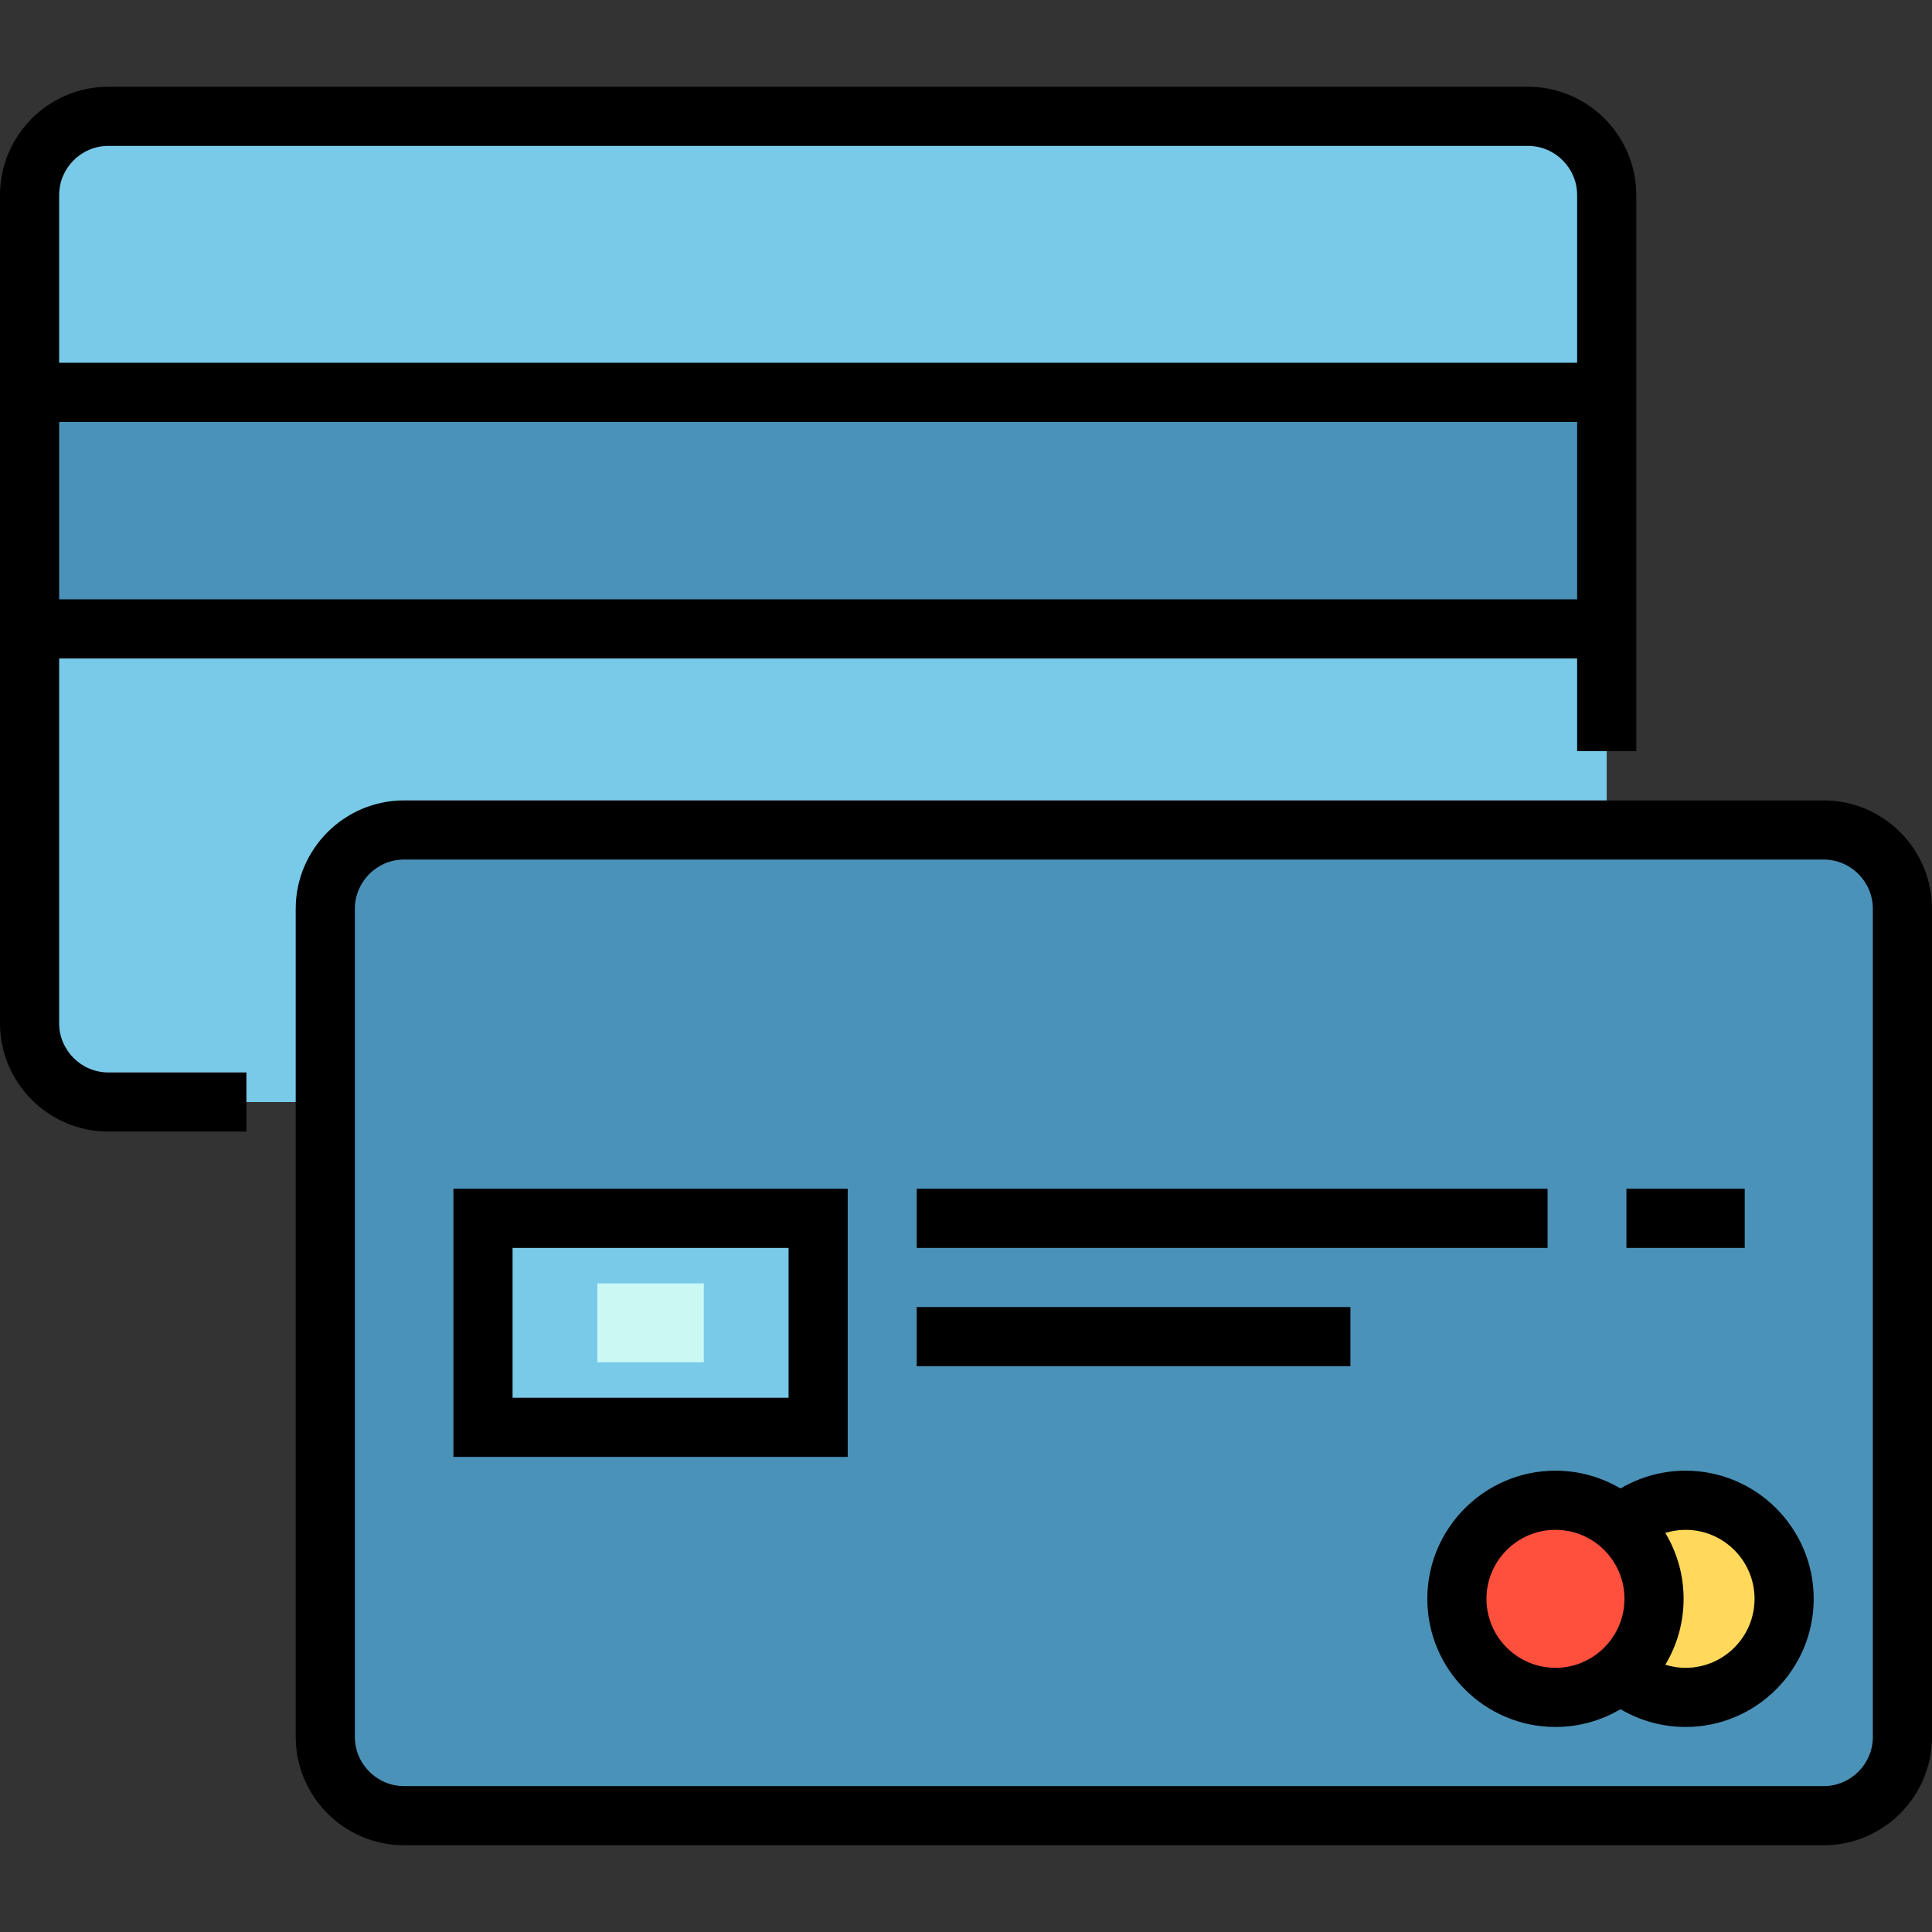
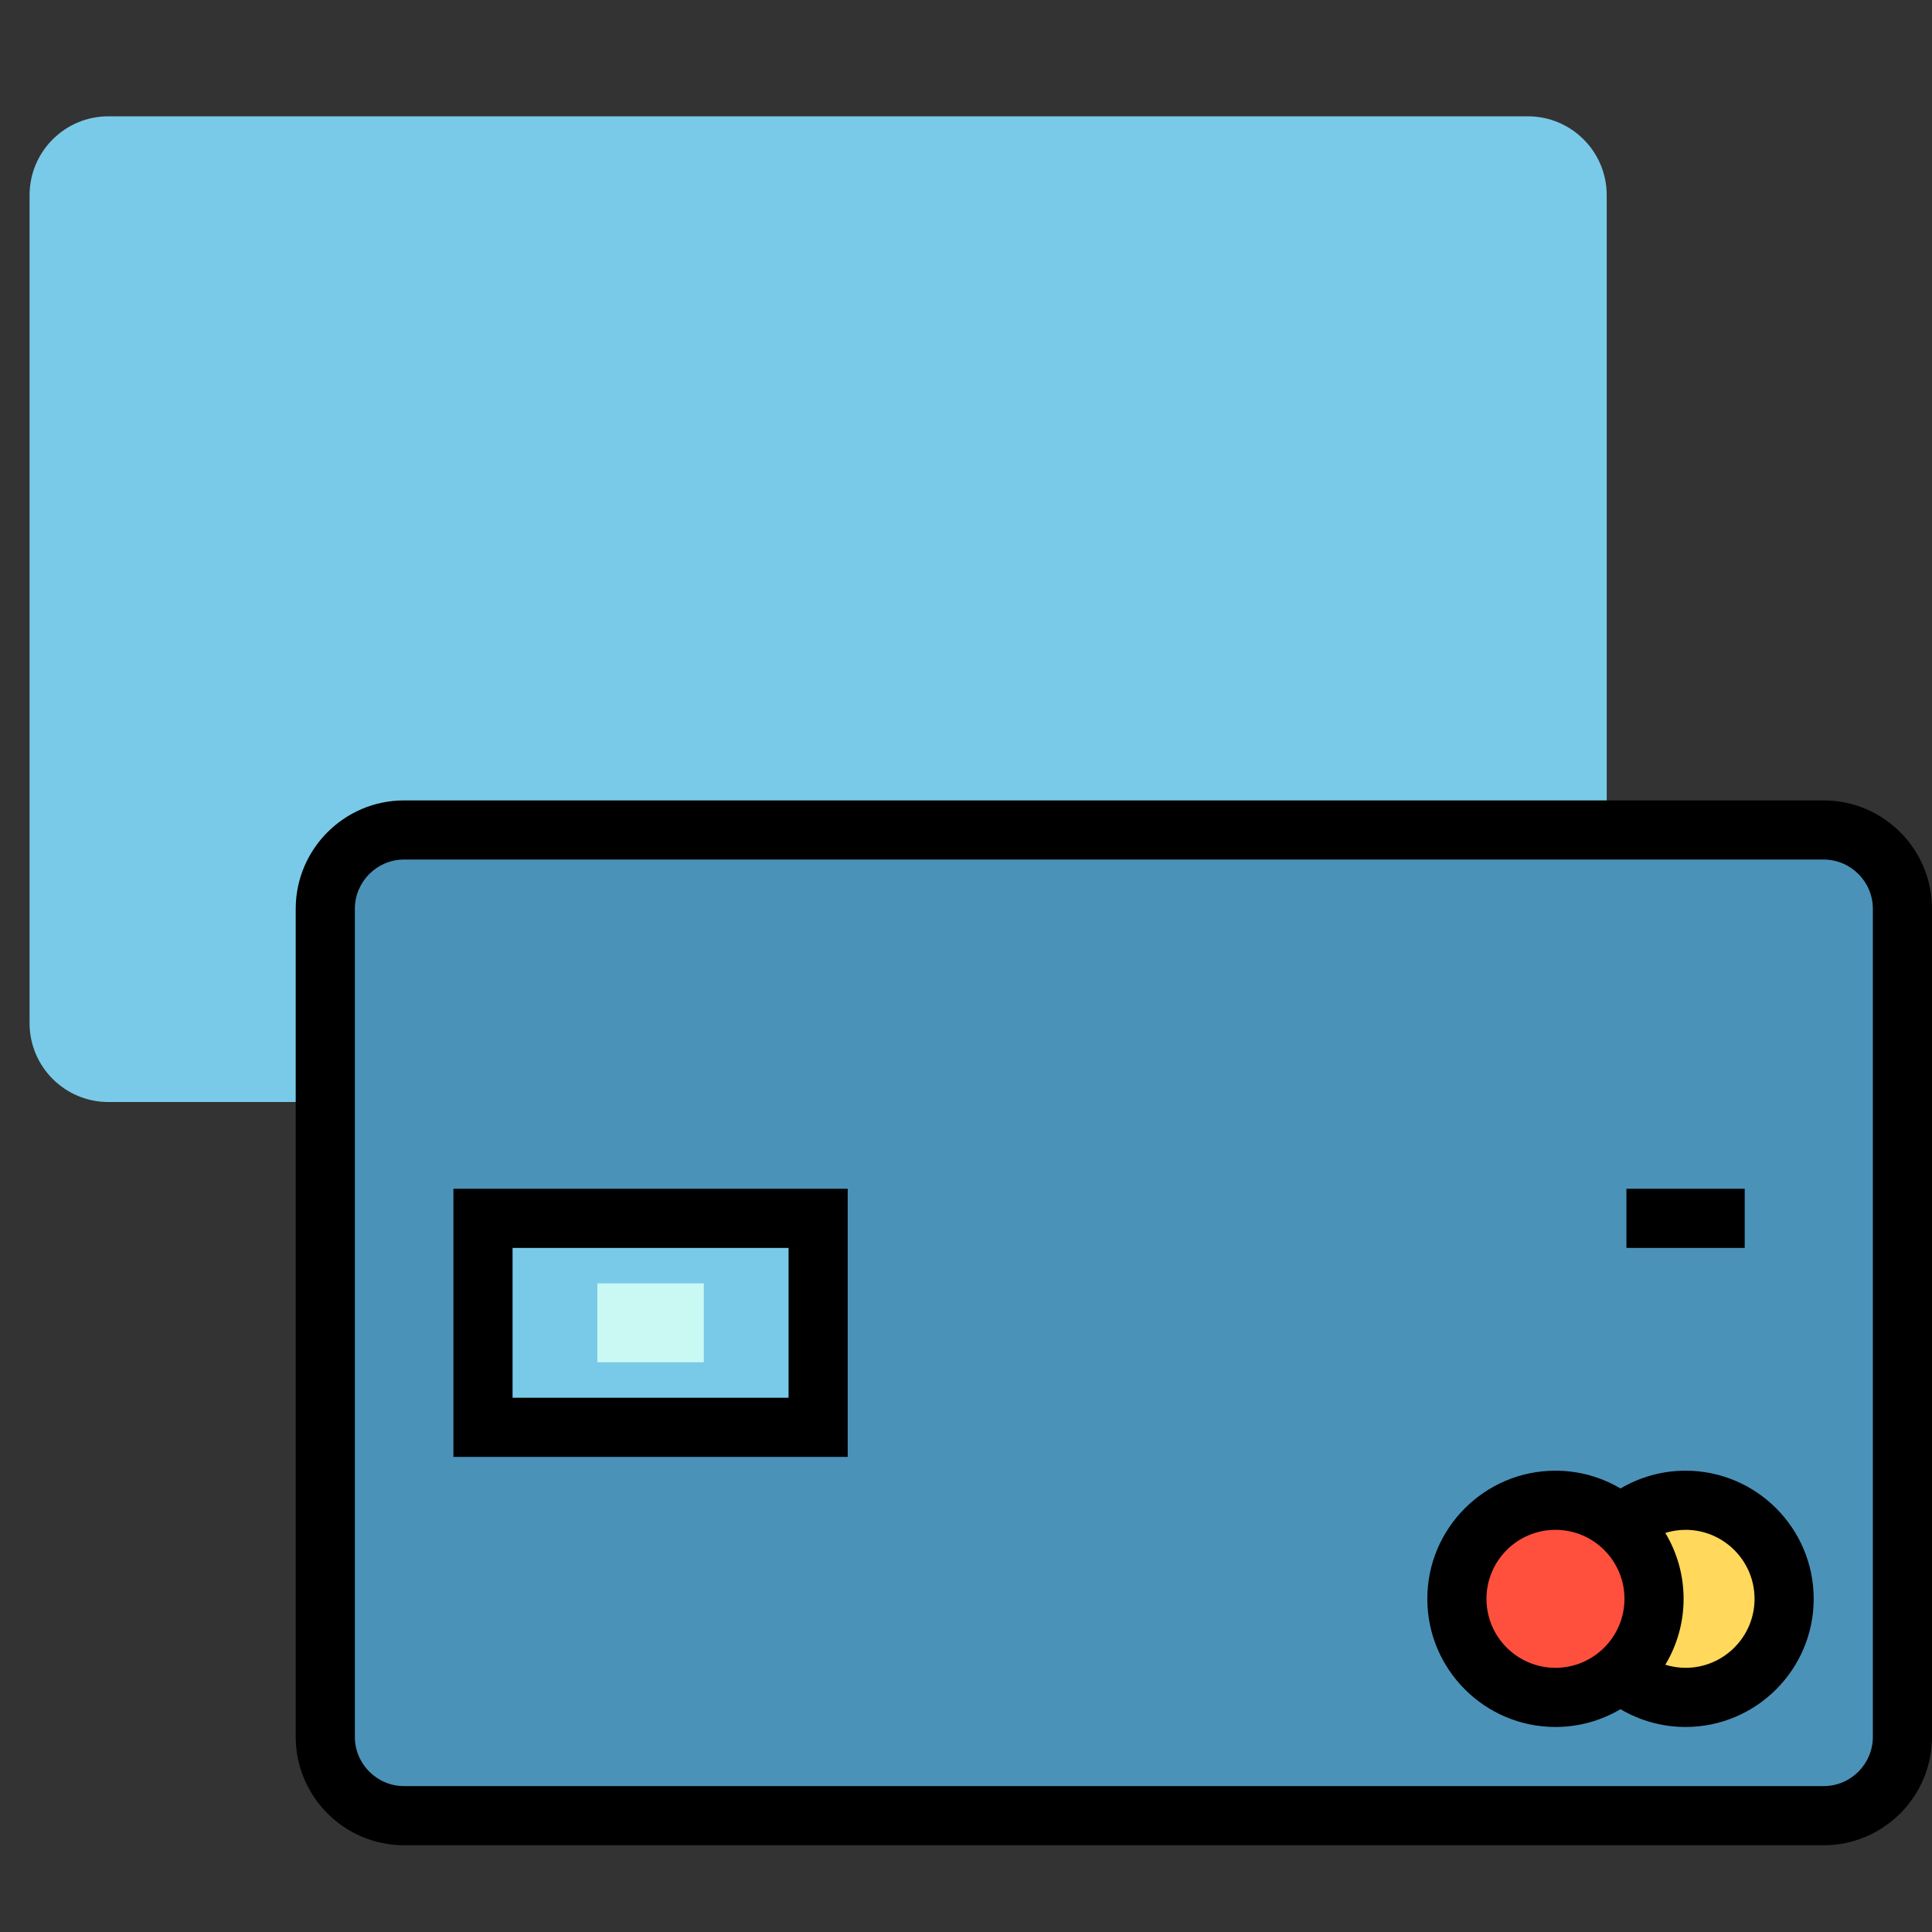
<svg xmlns="http://www.w3.org/2000/svg" version="1.1" id="Layer_1" viewBox="0 0 512 512" xml:space="preserve">
  <rect x="0" y="0" width="512" height="512" fill="#333333" stroke="none" />
  <path style="fill:#79CAE8;" d="M404.898,292.049H28.735c-11.542,0-20.898-9.356-20.898-20.898V51.722  c0-11.542,9.356-20.898,20.898-20.898h376.163c11.542,0,20.898,9.356,20.898,20.898v219.429  C425.796,282.693,416.44,292.049,404.898,292.049z" />
  <g>
-     <rect x="7.837" y="103.967" style="fill:#4B92B9;" width="417.959" height="62.694" />
    <path style="fill:#4B92B9;" d="M483.265,481.175H107.102c-11.542,0-20.898-9.356-20.898-20.898V240.849   c0-11.542,9.356-20.898,20.898-20.898h376.163c11.542,0,20.898,9.356,20.898,20.898v219.429   C504.163,471.819,494.807,481.175,483.265,481.175z" />
  </g>
  <rect x="128" y="322.873" style="fill:#79CAE8;" width="88.816" height="55.38" />
  <rect x="158.302" y="340.114" style="fill:#CAF9F4;" width="28.212" height="20.898" />
  <circle style="fill:#FFD85C;" cx="446.694" cy="423.706" r="26.122" />
  <circle style="fill:#FF503D;" cx="412.212" cy="423.706" r="26.122" />
-   <path d="M15.673,271.151v-96.653h402.286v24.555h15.673V51.722c0-15.845-12.89-28.735-28.735-28.735H28.735  C12.89,22.988,0,35.878,0,51.722v219.429c0,15.845,12.89,28.735,28.735,28.735h36.571v-15.673H28.735  C21.532,284.212,15.673,278.353,15.673,271.151z M15.673,158.824v-47.02h402.286v47.02H15.673z M28.735,38.661h376.163  c7.202,0,13.061,5.859,13.061,13.061v44.408H15.673V51.722C15.673,44.52,21.532,38.661,28.735,38.661z" />
  <path d="M483.265,212.114H107.102c-15.845,0-28.735,12.89-28.735,28.735v219.429c0,15.845,12.89,28.735,28.735,28.735h376.163  c15.845,0,28.735-12.89,28.735-28.735V240.849C512,225.004,499.11,212.114,483.265,212.114z M496.327,460.278  c0,7.202-5.859,13.061-13.061,13.061H107.102c-7.202,0-13.061-5.859-13.061-13.061V240.849c0-7.202,5.859-13.061,13.061-13.061  h376.163c7.202,0,13.061,5.859,13.061,13.061V460.278z" />
  <path d="M120.163,386.09h104.49v-71.053h-104.49V386.09z M135.837,330.71h73.143v39.706h-73.143V330.71z" />
  <rect x="431.02" y="315.037" width="31.347" height="15.673" />
-   <rect x="242.939" y="315.037" width="167.184" height="15.673" />
-   <rect x="242.939" y="346.384" width="114.939" height="15.673" />
  <path d="M446.69,389.747c-6.113,0-12.058,1.649-17.246,4.714c-5.055-2.991-10.944-4.714-17.231-4.714  c-18.725,0-33.959,15.235-33.959,33.959c0,18.725,15.235,33.959,33.959,33.959c6.287,0,12.176-1.723,17.231-4.714  c5.188,3.065,11.133,4.714,17.246,4.714c18.725,0,33.959-15.235,33.959-33.959C480.649,404.982,465.414,389.747,446.69,389.747z   M393.927,423.706c0-10.082,8.204-18.286,18.286-18.286c10.082,0,18.286,8.204,18.286,18.286c0,10.082-8.204,18.286-18.286,18.286  C402.13,441.992,393.927,433.788,393.927,423.706z M446.69,441.992c-1.837,0-3.64-0.29-5.366-0.821  c3.075-5.106,4.848-11.082,4.848-17.464c0-6.382-1.773-12.358-4.848-17.464c1.725-0.53,3.529-0.821,5.366-0.821  c10.082,0,18.286,8.204,18.286,18.286C464.975,433.788,456.772,441.992,446.69,441.992z" />
</svg>